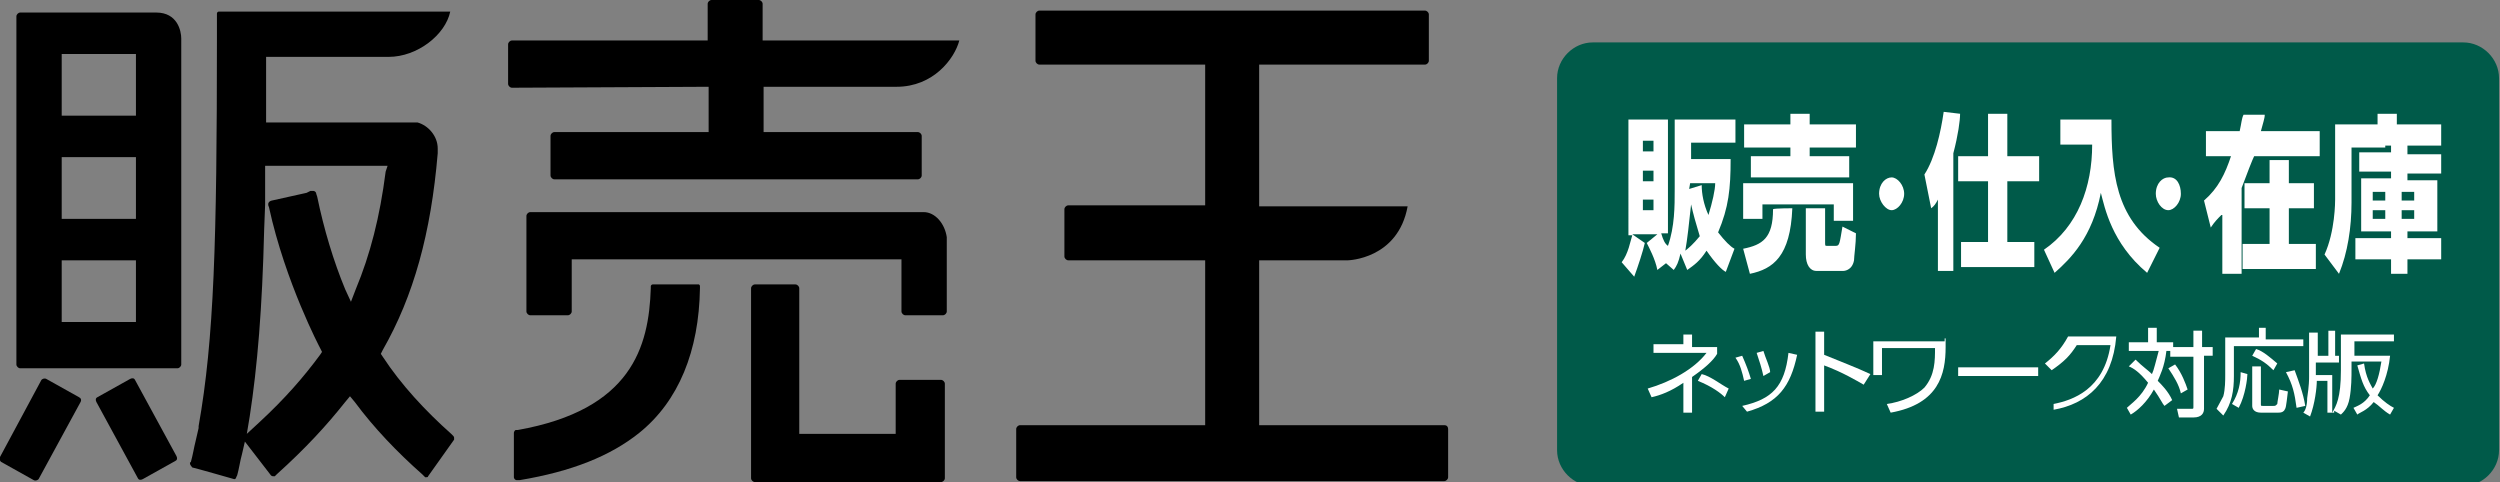
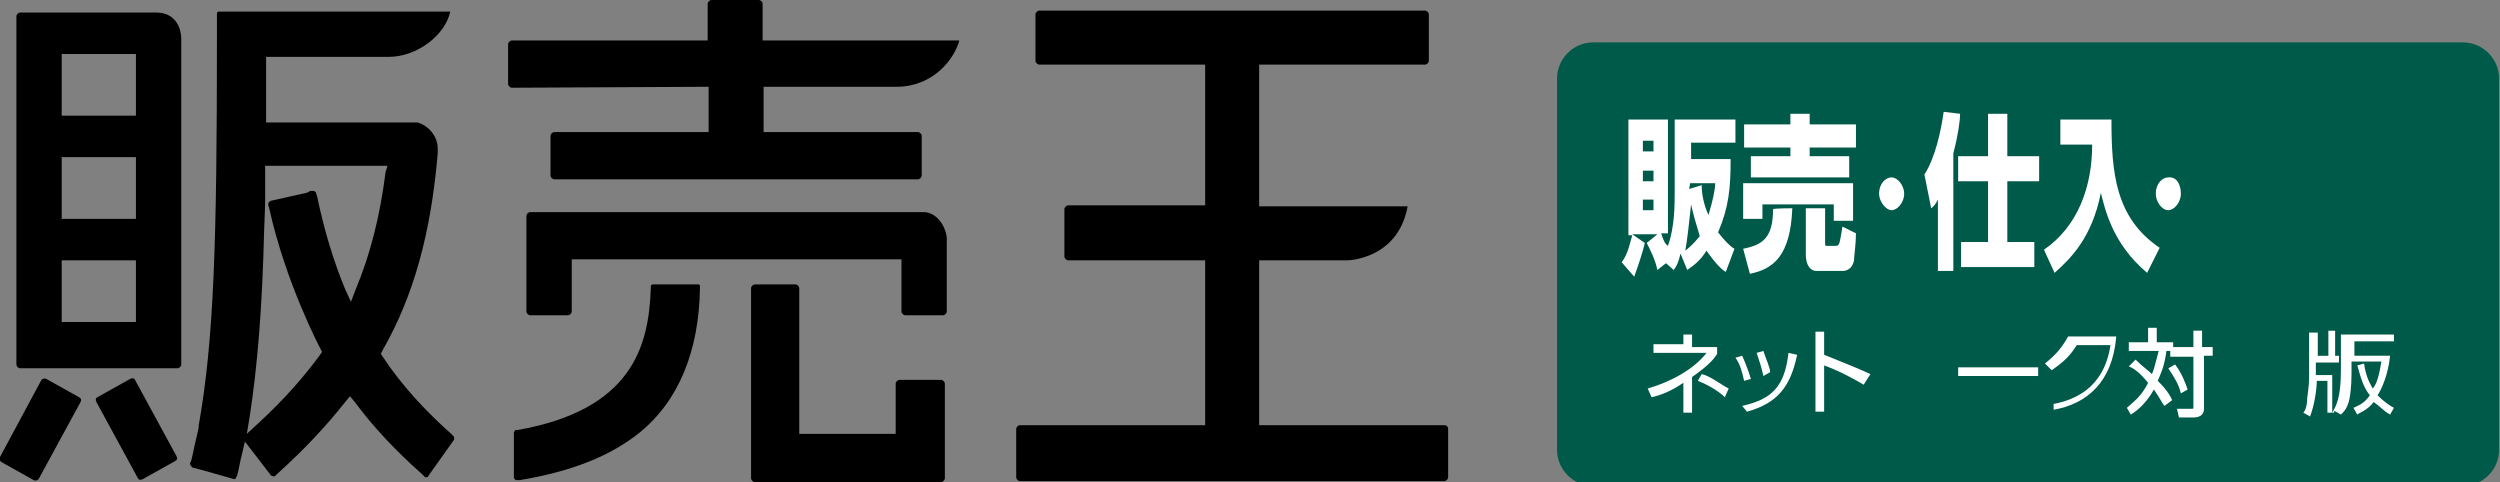
<svg xmlns="http://www.w3.org/2000/svg" version="1.1" id="レイヤー_1" x="0px" y="0px" viewBox="0 0 259.3 50" style="enable-background:new 0 0 259.3 50;" xml:space="preserve">
  <rect x="0" y="0" width="259.3" height="50" fill="#808080" stroke="none" />
  <style type="text/css">
	.st0{fill:#005A49;}
	.st1{fill:#FFFFFF;}
</style>
  <g>
    <path d="M47.1,45.4c0-0.1-0.1-0.2-0.1-0.2L46.8,45c-2.7-2.4-5.2-5.1-7.1-8l-0.2-0.3l0.2-0.4c3.2-5.6,5-12.1,5.7-20.4v-0.3v-0.2   c0-1.3-1-2.4-2.1-2.7c-0.1,0-0.3,0-0.4,0H27.6V12c0-1.8,0-3.6,0-5.5V5.9h12.7c3,0,5.9-2.3,6.4-4.7h-24c-0.1,0-0.2,0.1-0.2,0.2V4   c0,21-0.3,31.2-1.9,40.2v0.2l0,0l-0.3,1.3c-0.2,0.8-0.3,1.5-0.5,2.2L19.7,48c0,0,0,0.2,0.1,0.3s0.1,0.2,0.2,0.2s4.3,1.2,4.3,1.2   l0,0c0.1,0,0.2-0.1,0.2-0.2l0.1-0.2c0.2-0.7,0.3-1.5,0.5-2.2l0.3-1.3l2.7,3.5c0.1,0.1,0.2,0.1,0.3,0.1c0.1,0,0.1,0,0.1,0l0.2-0.2   c3-2.7,5.2-5.1,7.1-7.5l0.5-0.6l0.5,0.6c2,2.7,4.4,5.2,7,7.5l0.2,0.2l0.1,0.1c0,0,0,0,0.1,0s0.2,0,0.2-0.1l2.7-3.8   C47.1,45.6,47.1,45.6,47.1,45.4z M36.4,31.3L35.8,30c-1.2-2.9-2.2-6.2-2.9-9.6l-0.1-0.3c0-0.2-0.2-0.3-0.3-0.3h-0.1   c-0.1,0-0.1,0-0.2,0L31.8,20l-3.6,0.8c0,0-0.6,0.1-0.3,0.7c1.7,7.8,5.3,14.6,5.3,14.6l0.2,0.4l-0.2,0.3c-1.7,2.3-3.6,4.5-6.3,7   L25.6,45l0.3-1.8c0.8-5.2,1.3-11.2,1.5-19.4l0.1-2.6v-1c0-0.8,0-1.6,0-2.4v-0.6h12.7L40,17.8c-0.6,4.7-1.6,8.6-3.1,12.2L36.4,31.3z   " />
    <path d="M8.2,41.2l-3.4-1.9c-0.2-0.1-0.4,0-0.5,0.1l-4.3,8c-0.1,0.2,0,0.4,0.1,0.5l3.4,1.9c0.2,0.1,0.4,0,0.5-0.1l4.3-7.9   C8.5,41.5,8.4,41.3,8.2,41.2z" />
    <path d="M14,39.4c-0.1-0.2-0.3-0.2-0.5-0.1l-3.4,1.9c-0.2,0.1-0.2,0.3-0.1,0.5l4.3,7.9c0.1,0.2,0.3,0.2,0.5,0.1l3.4-1.9   c0.2-0.1,0.2-0.3,0.1-0.5L14,39.4z" />
    <path d="M16.2,1.3c-1.9,0-14.1,0-14.1,0c-0.2,0-0.4,0.2-0.4,0.4v36.1c0,0.2,0.2,0.4,0.4,0.4h16.3c0.2,0,0.4-0.2,0.4-0.4   c0,0,0-33.7,0-33.8C18.8,3.2,18.4,1.3,16.2,1.3z M14.1,22.7H6.4v-6.4h7.7V22.7z M6.4,27h7.7v6.4H6.4V27z M14.1,5.6V12H6.4V5.6H14.1   z" />
  </g>
  <g>
    <path d="M72.1,29.5h-4.4c-0.1,0-0.2,0.1-0.2,0.2v0.2c-0.2,6.1-2,12.6-13.8,14.7h-0.2c-0.1,0-0.2,0.2-0.2,0.3v4.6   c0,0.1,0.1,0.3,0.3,0.3l0,0h0.3c5.4-0.9,9.4-2.5,12.4-4.9c4.1-3.3,6.2-8.5,6.3-15v-0.2c0-0.1,0-0.1-0.1-0.2   C72.3,29.5,72.1,29.5,72.1,29.5z" />
    <path d="M97.6,39.4h-4.3c-0.2,0-0.4,0.2-0.4,0.4V45h-10V29.9c0-0.2-0.2-0.4-0.4-0.4h-4.2c-0.2,0-0.4,0.2-0.4,0.4v19.7   c0,0.2,0.2,0.4,0.4,0.4h19.3c0.2,0,0.4-0.2,0.4-0.4v-9.8C98,39.6,97.8,39.4,97.6,39.4z" />
    <path d="M73.5,9v4.7h-16c-0.2,0-0.4,0.2-0.4,0.4v4.1c0,0.2,0.2,0.4,0.4,0.4h37.7c0.2,0,0.4-0.2,0.4-0.4v-4.1c0-0.2-0.2-0.4-0.4-0.4   h-16V9c0,0,11.2,0,13.8,0c3.8,0,6-2.9,6.5-4.8H79.1V0.4c0-0.2-0.2-0.4-0.4-0.4h-4.9c-0.2,0-0.4,0.2-0.4,0.4v3.8H53.1   c-0.2,0-0.4,0.2-0.4,0.4v4.1c0,0.2,0.2,0.4,0.4,0.4L73.5,9L73.5,9z" />
    <path d="M95.8,22C93.6,22,55,22,55,22c-0.2,0-0.4,0.2-0.4,0.4v9.9c0,0.2,0.2,0.4,0.4,0.4h3.9c0.2,0,0.4-0.2,0.4-0.4v-5.4h34.2v5.4   c0,0.2,0.2,0.4,0.4,0.4h3.9c0.2,0,0.4-0.2,0.4-0.4c0,0,0-7.5,0-7.7C98,23.2,97,22,95.8,22z" />
  </g>
  <path d="M149.8,44.1h-19.2V27h9.2c0,0,5.2-0.1,6.2-5.6h-15.4V6.7h17.2c0.2,0,0.4-0.2,0.4-0.4V1.5c0-0.2-0.2-0.4-0.4-0.4h-40  c-0.2,0-0.4,0.2-0.4,0.4v4.8c0,0.2,0.2,0.4,0.4,0.4H125v14.6h-14.2c-0.2,0-0.4,0.2-0.4,0.4v4.9c0,0.2,0.2,0.4,0.4,0.4H125v17.1  h-19.2c-0.2,0-0.4,0.2-0.4,0.4v5c0,0.2,0.2,0.4,0.4,0.4h44c0.2,0,0.4-0.2,0.4-0.4v-5C150.2,44.3,150.1,44.1,149.8,44.1z" />
  <g>
    <g>
      <path class="st0" d="M259.2,46.7c0,2-1.7,3.7-3.7,3.7h-90.3c-2,0-3.7-1.7-3.7-3.7V8.1c0-2,1.7-3.7,3.7-3.7h90.3    c2,0,3.7,1.7,3.7,3.7V46.7z" />
    </g>
    <g>
      <path class="st1" d="M174.6,34.7h0.9V36h2.6v0.7c-0.4,0.7-1.3,1.5-2.6,2.4v3.7h-0.9v-3.1c-1.3,0.9-2.4,1.3-3.3,1.5l-0.4-0.9    c2.4-0.7,4.8-2,6.1-3.7h-5.5v-0.9h3.1V34.7z M178.9,41.2c-0.4-0.4-1.3-1.1-2.8-1.7l0.4-0.7c0.9,0.2,2,1.1,2.8,1.5L178.9,41.2z" />
      <path class="st1" d="M180.9,39.5c-0.2-0.9-0.4-1.7-0.9-2.4l0.7-0.2c0.4,0.9,0.7,1.7,0.9,2.4L180.9,39.5z M180.7,42.1    c3.1-0.7,4.4-2,4.8-5.5l0.9,0.2c-0.7,3.3-2,5-5.2,5.9L180.7,42.1z M182.9,39c-0.2-0.9-0.4-1.5-0.7-2.4l0.7-0.2    c0.2,0.7,0.7,1.7,0.7,2.2L182.9,39z" />
      <path class="st1" d="M193.3,39.9c-0.7-0.4-2.2-1.3-4.1-2v4.8h-0.9v-8.3h0.9v2.4c1.7,0.7,3.3,1.3,4.8,2L193.3,39.9z" />
-       <path class="st1" d="M201.8,35.1V36c0,2.8-0.7,5.9-5.7,6.8l-0.4-0.9c1.5-0.2,3.1-0.9,3.9-1.7c1.1-1.3,1.1-2.8,1.1-4.1h-5.5v2.8    h-0.9v-3.5h7.4V35.1z" />
      <path class="st1" d="M211.4,38.2V39h-8.3v-0.9H211.4z" />
      <path class="st1" d="M213,41.9c2-0.4,5.2-1.5,5.9-6.1h-3.5c-0.7,1.1-1.3,1.7-2.6,2.6l-0.7-0.7c0.9-0.7,1.7-1.5,2.4-2.8h5    c-0.4,4.8-3.1,7-6.5,7.6V41.9z" />
      <path class="st1" d="M224.5,42.1c-0.2-0.2-0.4-0.7-1.1-1.7c-0.7,1.3-1.7,2.2-2.4,2.6l-0.4-0.7c0.4-0.4,1.5-1.1,2.2-2.6    c-0.9-1.1-1.5-1.5-2-1.7l0.7-0.7c0.7,0.7,1.3,1.1,1.7,1.5c0.2-0.4,0.4-1.3,0.7-2.4h-3.1v-0.9h2V34h0.9v1.5h1.7v0.9h-0.7    c-0.2,1.7-0.7,2.6-0.9,3.1c0.4,0.4,1.1,1.1,1.5,2L224.5,42.1z M226.2,40.8c-0.2-0.9-0.7-1.7-1.3-2.6l0.7-0.4    c0.7,0.9,1.1,2,1.3,2.6L226.2,40.8z M228.6,36h0.9v0.9h-0.9v5.5c0,0.4-0.2,0.9-1.1,0.9H226l-0.2-0.9h1.5c0.2,0,0.2,0,0.2-0.2v-5.2    h-2.4V36h2.4v-1.7h0.9V36H228.6z" />
-       <path class="st1" d="M235,34.3v0.9h3.9v0.7h-7.2v3.1c0,1.5-0.2,2.8-1.1,4.1l-0.7-0.7c0.2-0.4,0.4-0.7,0.7-1.3    c0.2-0.7,0.2-1.7,0.2-2.2v-3.9h3.5V34h0.7V34.3z M231.5,41.9c0.7-1.1,0.9-2.2,0.9-3.3l0.7,0.2c0,0.4-0.2,2.2-0.9,3.5L231.5,41.9z     M235.8,38.4c-0.7-0.7-1.3-1.1-2.2-1.5l0.4-0.7c0.7,0.2,1.5,0.9,2.2,1.5L235.8,38.4z M234.5,38.2v3.7c0,0.2,0,0.2,0.2,0.2h1.1    c0.2,0,0.2,0,0.4-0.2c0-0.2,0.2-1.1,0.2-1.5l0.9,0.2c-0.2,1.7-0.2,1.7-0.4,2c-0.2,0.2-0.4,0.2-0.7,0.2h-1.7    c-0.7,0-0.9-0.4-0.9-0.7V38h0.9V38.2z M238.2,42.3c-0.2-1.5-0.4-2.4-1.1-3.7l0.9-0.2c0.4,1.1,0.9,2.4,1.1,3.7L238.2,42.3z" />
      <path class="st1" d="M243.5,34.7h4.8v0.7h-4.1v1.5h3.7c-0.2,2-0.9,3.5-1.3,4.1c0.7,0.7,1.3,1.1,1.7,1.3l-0.4,0.7    c-0.7-0.4-1.1-0.9-1.7-1.3c-0.7,0.9-1.5,1.1-1.7,1.3l-0.4-0.7c0.4-0.2,1.1-0.4,1.7-1.3c-0.7-0.9-0.9-1.7-1.3-3.1l0.7-0.2    c0.2,1.5,0.7,2.2,0.9,2.6c0.4-0.4,0.7-1.5,0.9-2.8h-3.1v0.7c0,0.9,0,2-0.2,3.1c-0.2,1.1-0.7,1.5-0.9,1.7l-0.7-0.4v0.2h-0.7v-3.3    h-1.1c0,0.7-0.2,2.4-0.7,3.7l-0.7-0.4c0.2-0.2,0.4-0.7,0.4-1.5c0.2-1.3,0.2-2,0.2-2.2v-4.6h0.9v2.4h1.1v-2.6h0.7v2.6h0.4v0.7h-2.4    v1.3h1.7v3.9c0.4-0.7,0.9-1.5,0.9-4.4v-3.7H243.5z" />
    </g>
    <g>
      <path class="st1" d="M172.8,27.3l-0.9,0.7c-0.2-1.1-0.9-2.4-1.1-2.8l1.1-0.9h-2.6l1.3,0.9c-0.2,0.9-0.7,2.4-1.1,3.5l-1.3-1.5    c0.7-0.9,0.9-2.2,1.1-2.8h-0.4V12.4h4.1v11.8h-0.7c0.2,0.7,0.4,1.1,0.7,1.3c0.7-2,0.7-4.1,0.7-5.9v-7.2h6.3v2.4h-4.6v1.7h4.1    c0,3.1-0.2,5-1.3,7.6c0.7,0.9,1.3,1.5,1.7,1.7l-0.9,2.4c-0.4-0.2-1.1-0.9-2-2.2c-0.7,1.1-1.3,1.5-2,2l-0.7-1.7    c-0.2,0.9-0.4,1.3-0.7,1.7L172.8,27.3z M170.4,14.6v1.1h1.1v-1.1H170.4z M170.4,17.7v1.1h1.1v-1.1H170.4z M170.4,20.7v1.1h1.1    v-1.1H170.4z M174.8,26c0.9-0.7,1.3-1.3,1.5-1.5c-0.4-1.3-0.7-2.4-0.9-3.3C175.2,23.1,175,24.9,174.8,26z M175.2,19.6l1.3-0.4    c0,0.9,0.2,2,0.7,3.1c0.4-1.3,0.7-2.6,0.7-3.3h-2.6L175.2,19.6L175.2,19.6z" />
      <path class="st1" d="M185.9,21.6c-0.2,5-2,6.3-4.4,6.8l-0.7-2.6c2-0.4,3.1-1.1,3.1-4.1C184,21.6,185.9,21.6,185.9,21.6z     M180.9,12.9h4.8v-1.1h2v1.1h4.8v2.4h-4.8v0.9h4.1v2.2h-10.2v-2.2h4.1v-0.9h-4.8L180.9,12.9L180.9,12.9z M181.1,19h11.1v3.9h-2    v-1.7h-7.4v1.5h-2V19H181.1z M192.5,24.2c0,1.1-0.2,2.4-0.2,2.8c-0.2,1.1-1.1,1.1-1.1,1.1h-2.8c-0.7,0-1.1-0.7-1.1-1.7v-4.8h2v3.5    c0,0.4,0,0.4,0.2,0.4h0.9c0.4,0,0.4-0.2,0.7-2L192.5,24.2z" />
      <path class="st1" d="M197.5,20.1c0,0.9-0.7,1.7-1.3,1.7s-1.3-0.9-1.3-1.7c0-1.1,0.7-1.7,1.3-1.7S197.5,19.2,197.5,20.1z" />
      <path class="st1" d="M201,20.7c-0.2,0.4-0.4,0.7-0.7,0.9l-0.7-3.5c1.1-1.7,1.7-4.4,2-6.5l1.7,0.2c0,0.7-0.2,2.2-0.7,4.1v12.2H201    L201,20.7L201,20.7z M206.2,11.8h2v4.4h3.3v2.6h-3.3v6.3h2.8v2.6h-7.6v-2.6h2.8v-6.3h-3.1v-2.6h3.1V11.8z" />
      <path class="st1" d="M214,12.4h5c0,5.5,0.4,10.2,5,13.3l-1.3,2.6c-3.7-3.1-4.4-6.8-4.8-8.3c-0.9,4.6-3.1,6.8-4.8,8.3l-1.1-2.4    c3.5-2.4,5-6.5,5-10.9h-3.3v-2.6H214z" />
      <path class="st1" d="M226.2,20.1c0,0.9-0.7,1.7-1.3,1.7c-0.7,0-1.3-0.9-1.3-1.7c0-1.1,0.7-1.7,1.3-1.7    C225.8,18.3,226.2,19.2,226.2,20.1z" />
-       <path class="st1" d="M230.4,22.3c-0.4,0.4-0.7,0.7-1.1,1.3l-0.7-2.8c1.5-1.3,2.2-2.8,2.8-4.6h-2.6v-2.6h3.5    c0.2-0.9,0.2-1.3,0.4-1.7h2.2c0,0.4-0.2,0.9-0.4,1.7h6.1v2.6h-6.8c-0.2,0.4-0.7,1.7-1.3,3.3v8.9h-2v-6.1H230.4z M240,19v2.6h-2.6    v3.7h2.8v2.6h-7.6v-2.6h2.8v-3.7h-2.6V19h2.6v-2.4h2V19H240z" />
-       <path class="st1" d="M247.4,15.3h-3.5V21c0,2.6-0.4,5.2-1.3,7.4l-1.5-2c1.1-2.4,1.1-5.5,1.1-5.7v-7.8h4.4v-1.1h2v1.1h4.6v2.2h-3.5    v0.9h3.5v2h-3.5v0.7h3.1V24h-3.1v0.7h3.5v2.2h-3.5v1.5h-1.7v-1.5h-3.7v-2.2h3.7V24h-3.1v-5.5h3.1v-0.7h-3.3v-2h3.3v-0.7H247.4z     M246.1,19.9v0.9h1.3v-0.9H246.1z M246.1,21.8v0.9h1.3v-0.9H246.1z M249.1,19.9v0.9h1.3v-0.9H249.1z M249.1,21.8v0.9h1.3v-0.9    H249.1z" />
    </g>
  </g>
</svg>